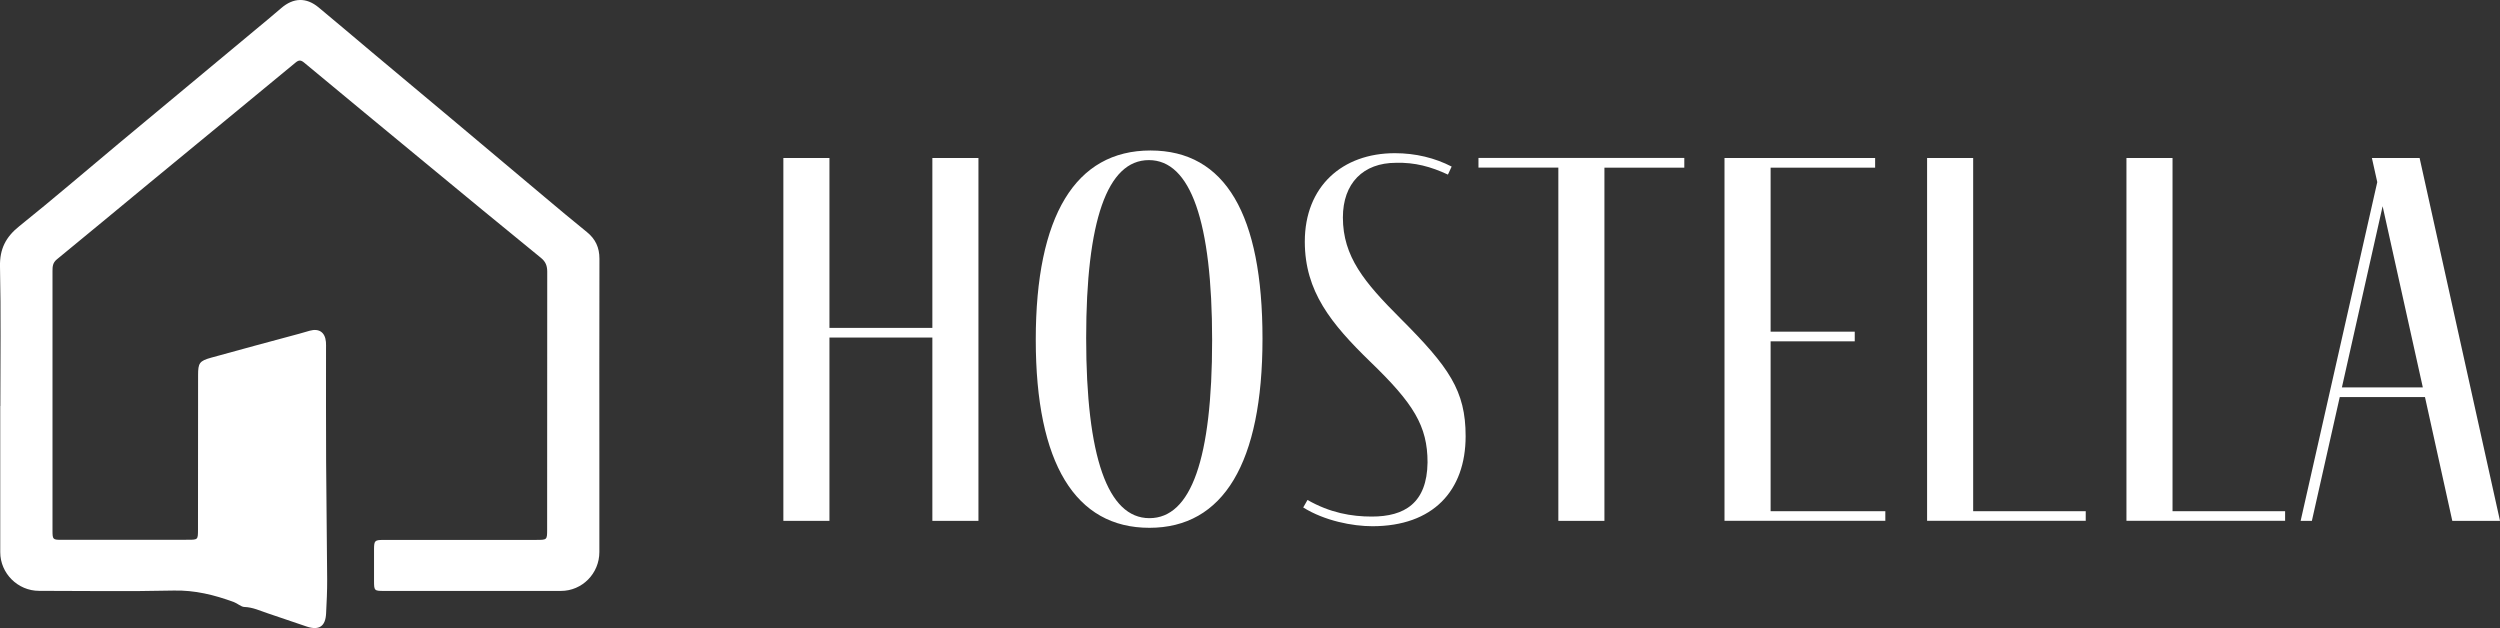
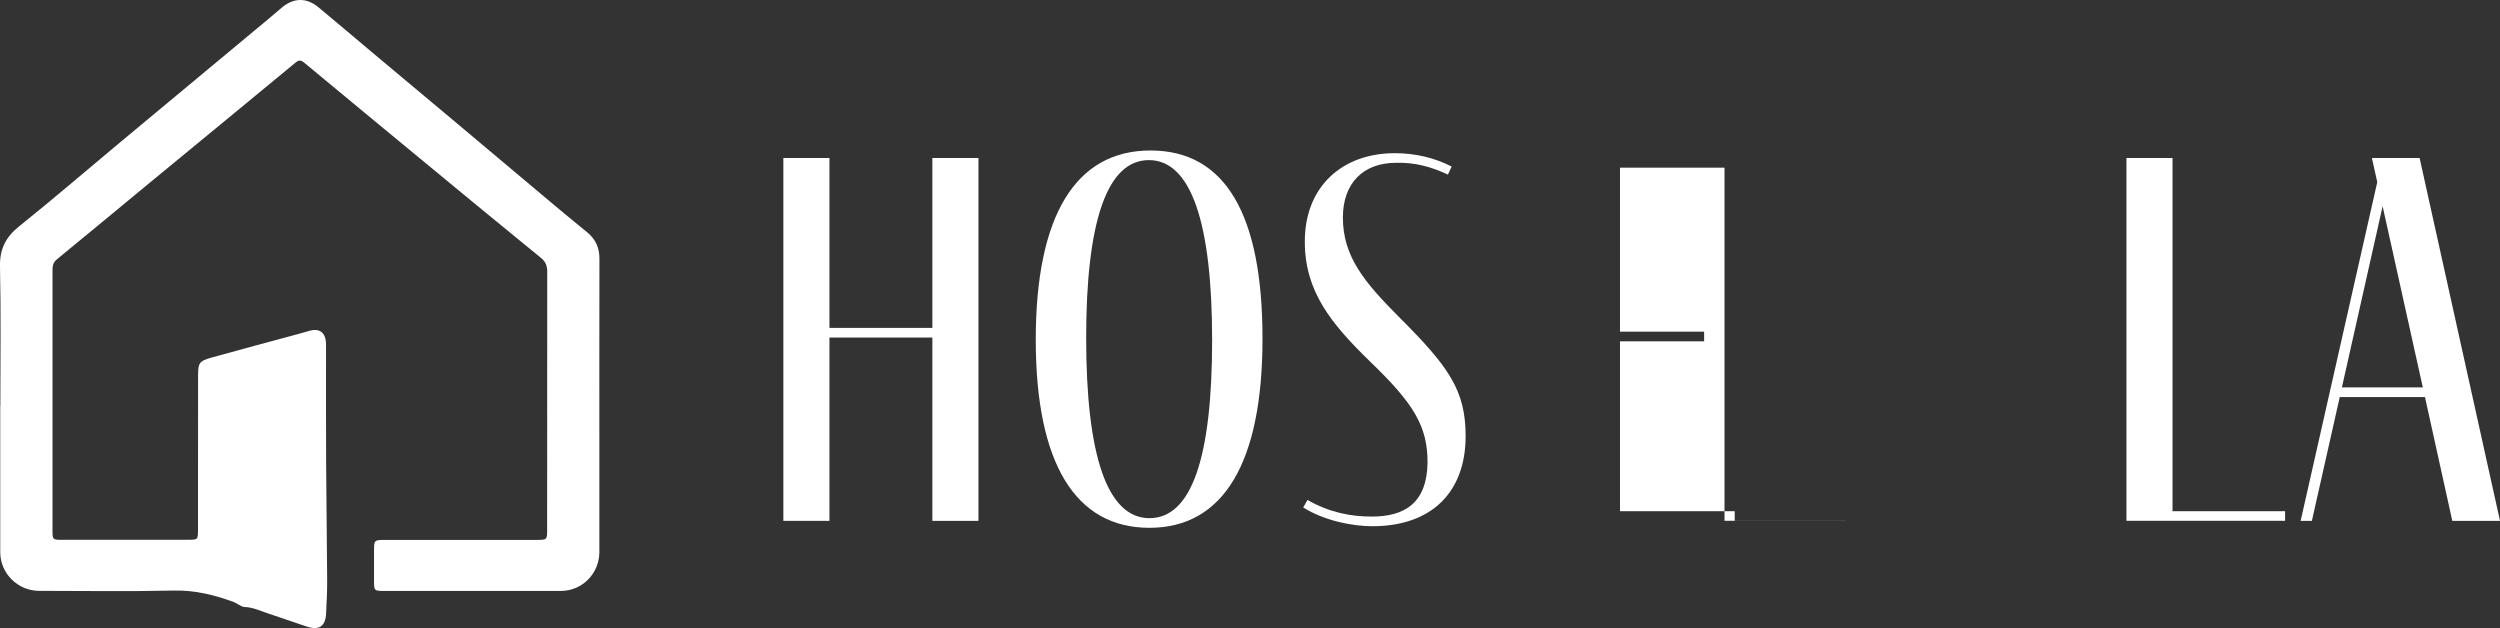
<svg xmlns="http://www.w3.org/2000/svg" id="Capa_2" viewBox="0 0 769.31 193.3">
  <rect x="0" y="0" width="769.31" height="193.3" fill="#333333" stroke="none" />
  <defs>
    <style>
      .cls-1 {
        fill: #fff;
      }
    </style>
  </defs>
  <g id="Capa_1-2" data-name="Capa_1">
    <g>
      <g>
        <path class="cls-1" d="M255.24,103.87v56.41h-14.18V48.62h14.18v52.28h31.67v-52.28h14.18v111.66h-14.18v-56.41h-31.67Z" />
        <path class="cls-1" d="M388.5,104.2c0,38.26-12.04,58.22-34.8,58.22s-34.97-19.79-34.97-57.89,12.21-58.22,35.3-58.22,34.47,19.79,34.47,57.89ZM334.24,104.03c0,36.45,6.6,55.42,19.46,55.42s19.3-18.31,19.3-54.76-6.6-55.42-19.46-55.42-19.3,18.8-19.3,54.76Z" />
        <path class="cls-1" d="M445.57,53.73c-5.28-2.47-10.23-3.79-16-3.63-10.06,0-16.33,6.27-16.33,16.82,0,12.04,6.6,19.96,17.65,31.01,15.01,15.01,20.12,22.27,20.12,36.29,0,16.82-10.06,27.71-28.7,27.71-6.1,0-14.68-1.65-21.28-5.77l1.32-2.31c6.93,3.96,13.52,5.11,19.79,5.11,10.06,0,16.99-4.12,17.15-16.66,0-11.22-4.29-18.14-17.65-31.01-12.04-11.71-20.12-21.61-20.12-36.94,0-16.99,11.54-27.21,27.71-27.21,6.43,0,12.37,1.48,17.48,4.12l-1.15,2.47Z" />
-         <path class="cls-1" d="M518.3,48.62v2.97h-24.58v108.69h-14.18V51.58h-24.58v-2.97h63.33Z" />
-         <path class="cls-1" d="M580.15,160.27h-49.48V48.62h46.35v2.97h-32.16v50.47h25.89v2.97h-25.89v52.28h35.3v2.97Z" />
-         <path class="cls-1" d="M641.83,160.27h-48.82V48.62h14.18v108.69h34.64v2.97Z" />
+         <path class="cls-1" d="M580.15,160.27h-49.48V48.62v2.97h-32.16v50.47h25.89v2.97h-25.89v52.28h35.3v2.97Z" />
        <path class="cls-1" d="M703.18,160.27h-48.82V48.62h14.18v108.69h34.64v2.97Z" />
        <path class="cls-1" d="M746.22,122.18h-26.22l-8.58,38.1h-3.46l23.58-104.24-1.65-7.42h14.68l24.74,111.66h-14.68l-8.41-38.1ZM745.56,119.21l-12.37-55.75-12.53,55.75h24.9Z" />
      </g>
      <g id="oMbPvY.tif">
        <path class="cls-1" d="M.11,124.94c0-14.3.21-28.61-.11-42.9-.12-5.43,1.77-9.09,5.92-12.42,10.38-8.32,20.46-17,30.68-25.52,13.95-11.62,27.92-23.22,41.87-34.83,2.71-2.25,5.42-4.49,8.09-6.79,3.72-3.2,7.67-3.35,11.47-.21,5.53,4.57,10.99,9.24,16.49,13.85,8.25,6.92,16.52,13.81,24.77,20.73,9.33,7.82,18.64,15.67,27.97,23.5,4.42,3.71,8.84,7.43,13.33,11.05,2.66,2.15,3.88,4.79,3.87,8.23-.05,21.63-.03,43.26-.02,64.88,0,8.45,0,16.91,0,25.36,0,6.61-5.29,11.97-11.83,11.97-18.18,0-36.36,0-54.54,0-2.87,0-2.96-.1-2.97-2.98,0-3.31-.02-6.62,0-9.93.02-2.54.25-2.78,2.8-2.78,15.71-.01,31.43,0,47.14-.01,3.32,0,3.33-.01,3.33-3.23,0-26.42,0-52.84.03-79.26,0-1.82-.45-3.1-1.96-4.32-11.96-9.72-23.83-19.54-35.72-29.35-12.38-10.21-24.75-20.43-37.09-30.68-1.01-.84-1.63-.91-2.68-.04-14.91,12.33-29.87,24.61-44.81,36.92-9.56,7.88-19.07,15.81-28.66,23.65-1.25,1.02-1.32,2.2-1.32,3.55,0,13.74,0,27.48,0,41.21,0,12.89,0,25.78,0,38.68,0,2.76.1,2.85,2.85,2.85,12.96,0,25.93,0,38.89-.02,3.01,0,3.02-.03,3.03-3.1,0-15.85.01-31.7.03-47.55,0-3.7.39-4.37,4.01-5.38,9.02-2.52,18.07-4.92,27.11-7.37,1.09-.29,2.16-.63,3.25-.93,2.86-.79,4.71.48,4.97,3.45.06.7.03,1.41.03,2.11,0,11.62-.03,23.25.03,34.87.06,12.02.26,24.05.32,36.07.02,3.51-.15,7.03-.33,10.54-.2,3.93-2.14,5.25-5.92,4.01-4.01-1.31-7.98-2.76-11.99-4.07-2.38-.78-4.63-1.89-7.27-1.97-.97-.03-2.1-1.11-3.26-1.53-5.96-2.18-11.95-3.67-18.46-3.52-13.8.32-27.62.1-41.43.09-6.55,0-11.94-5.39-11.94-11.89,0-15.01,0-30.01,0-45.02h0Z" />
      </g>
    </g>
  </g>
</svg>